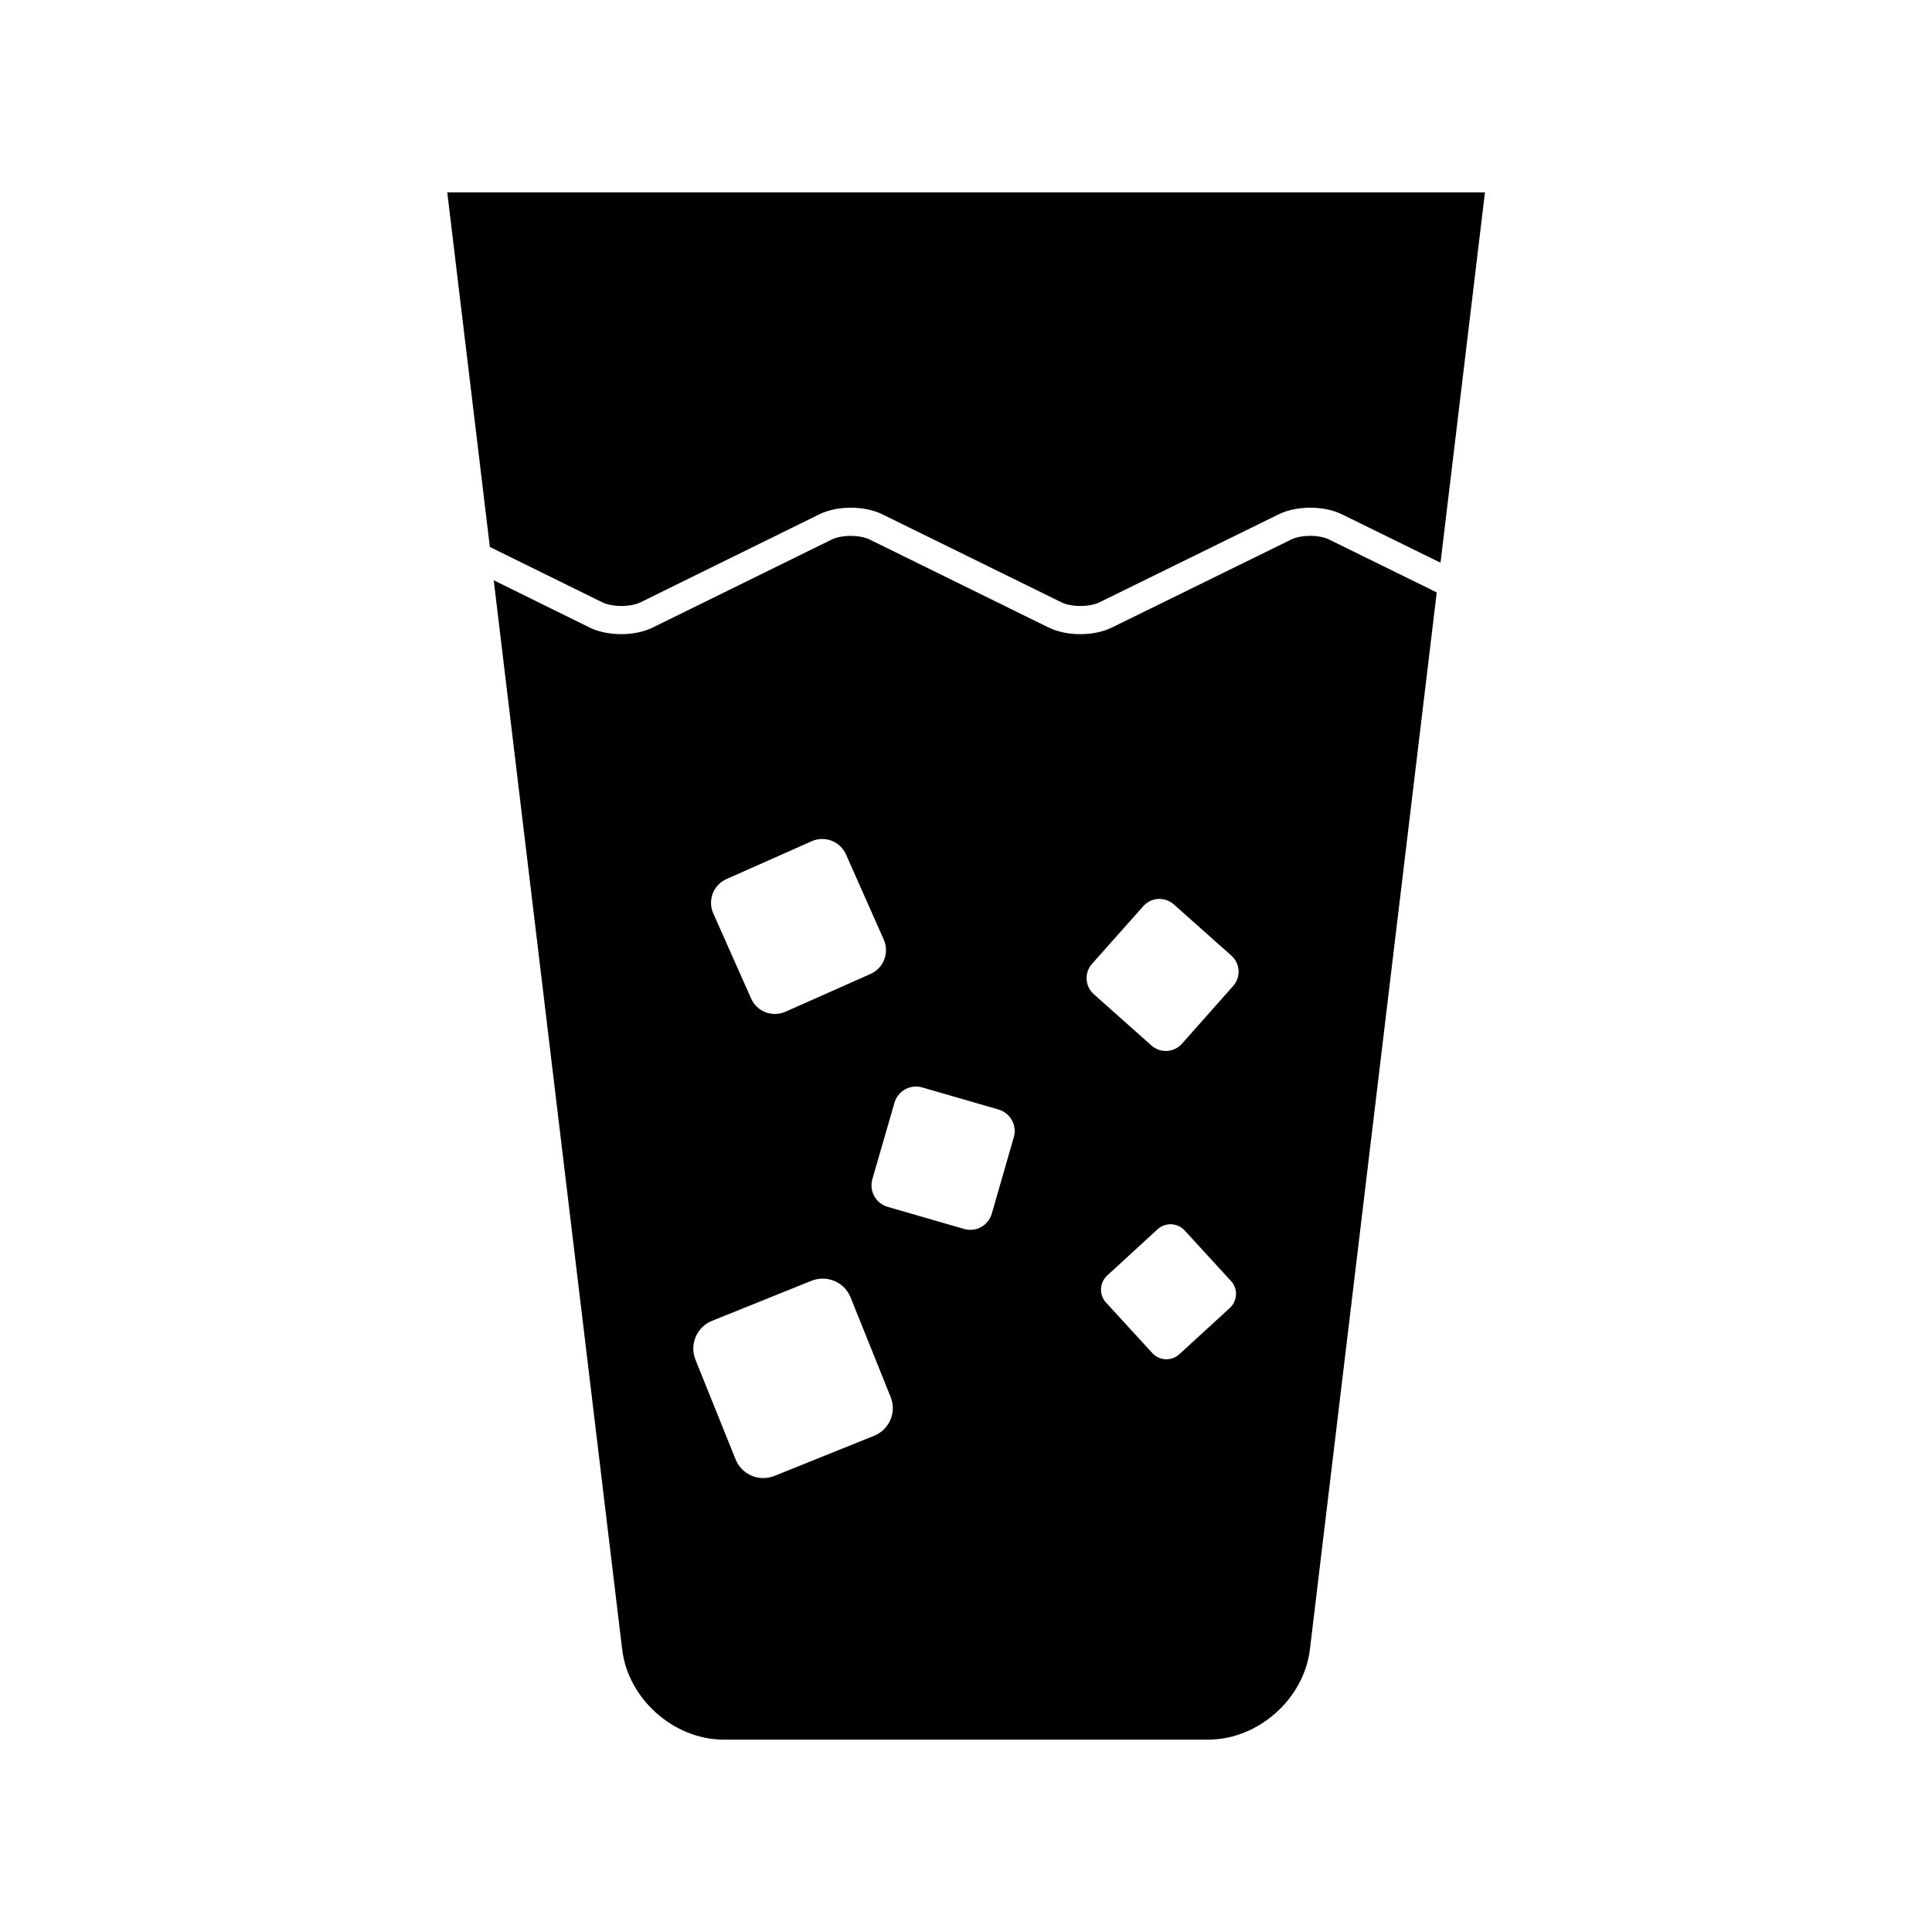
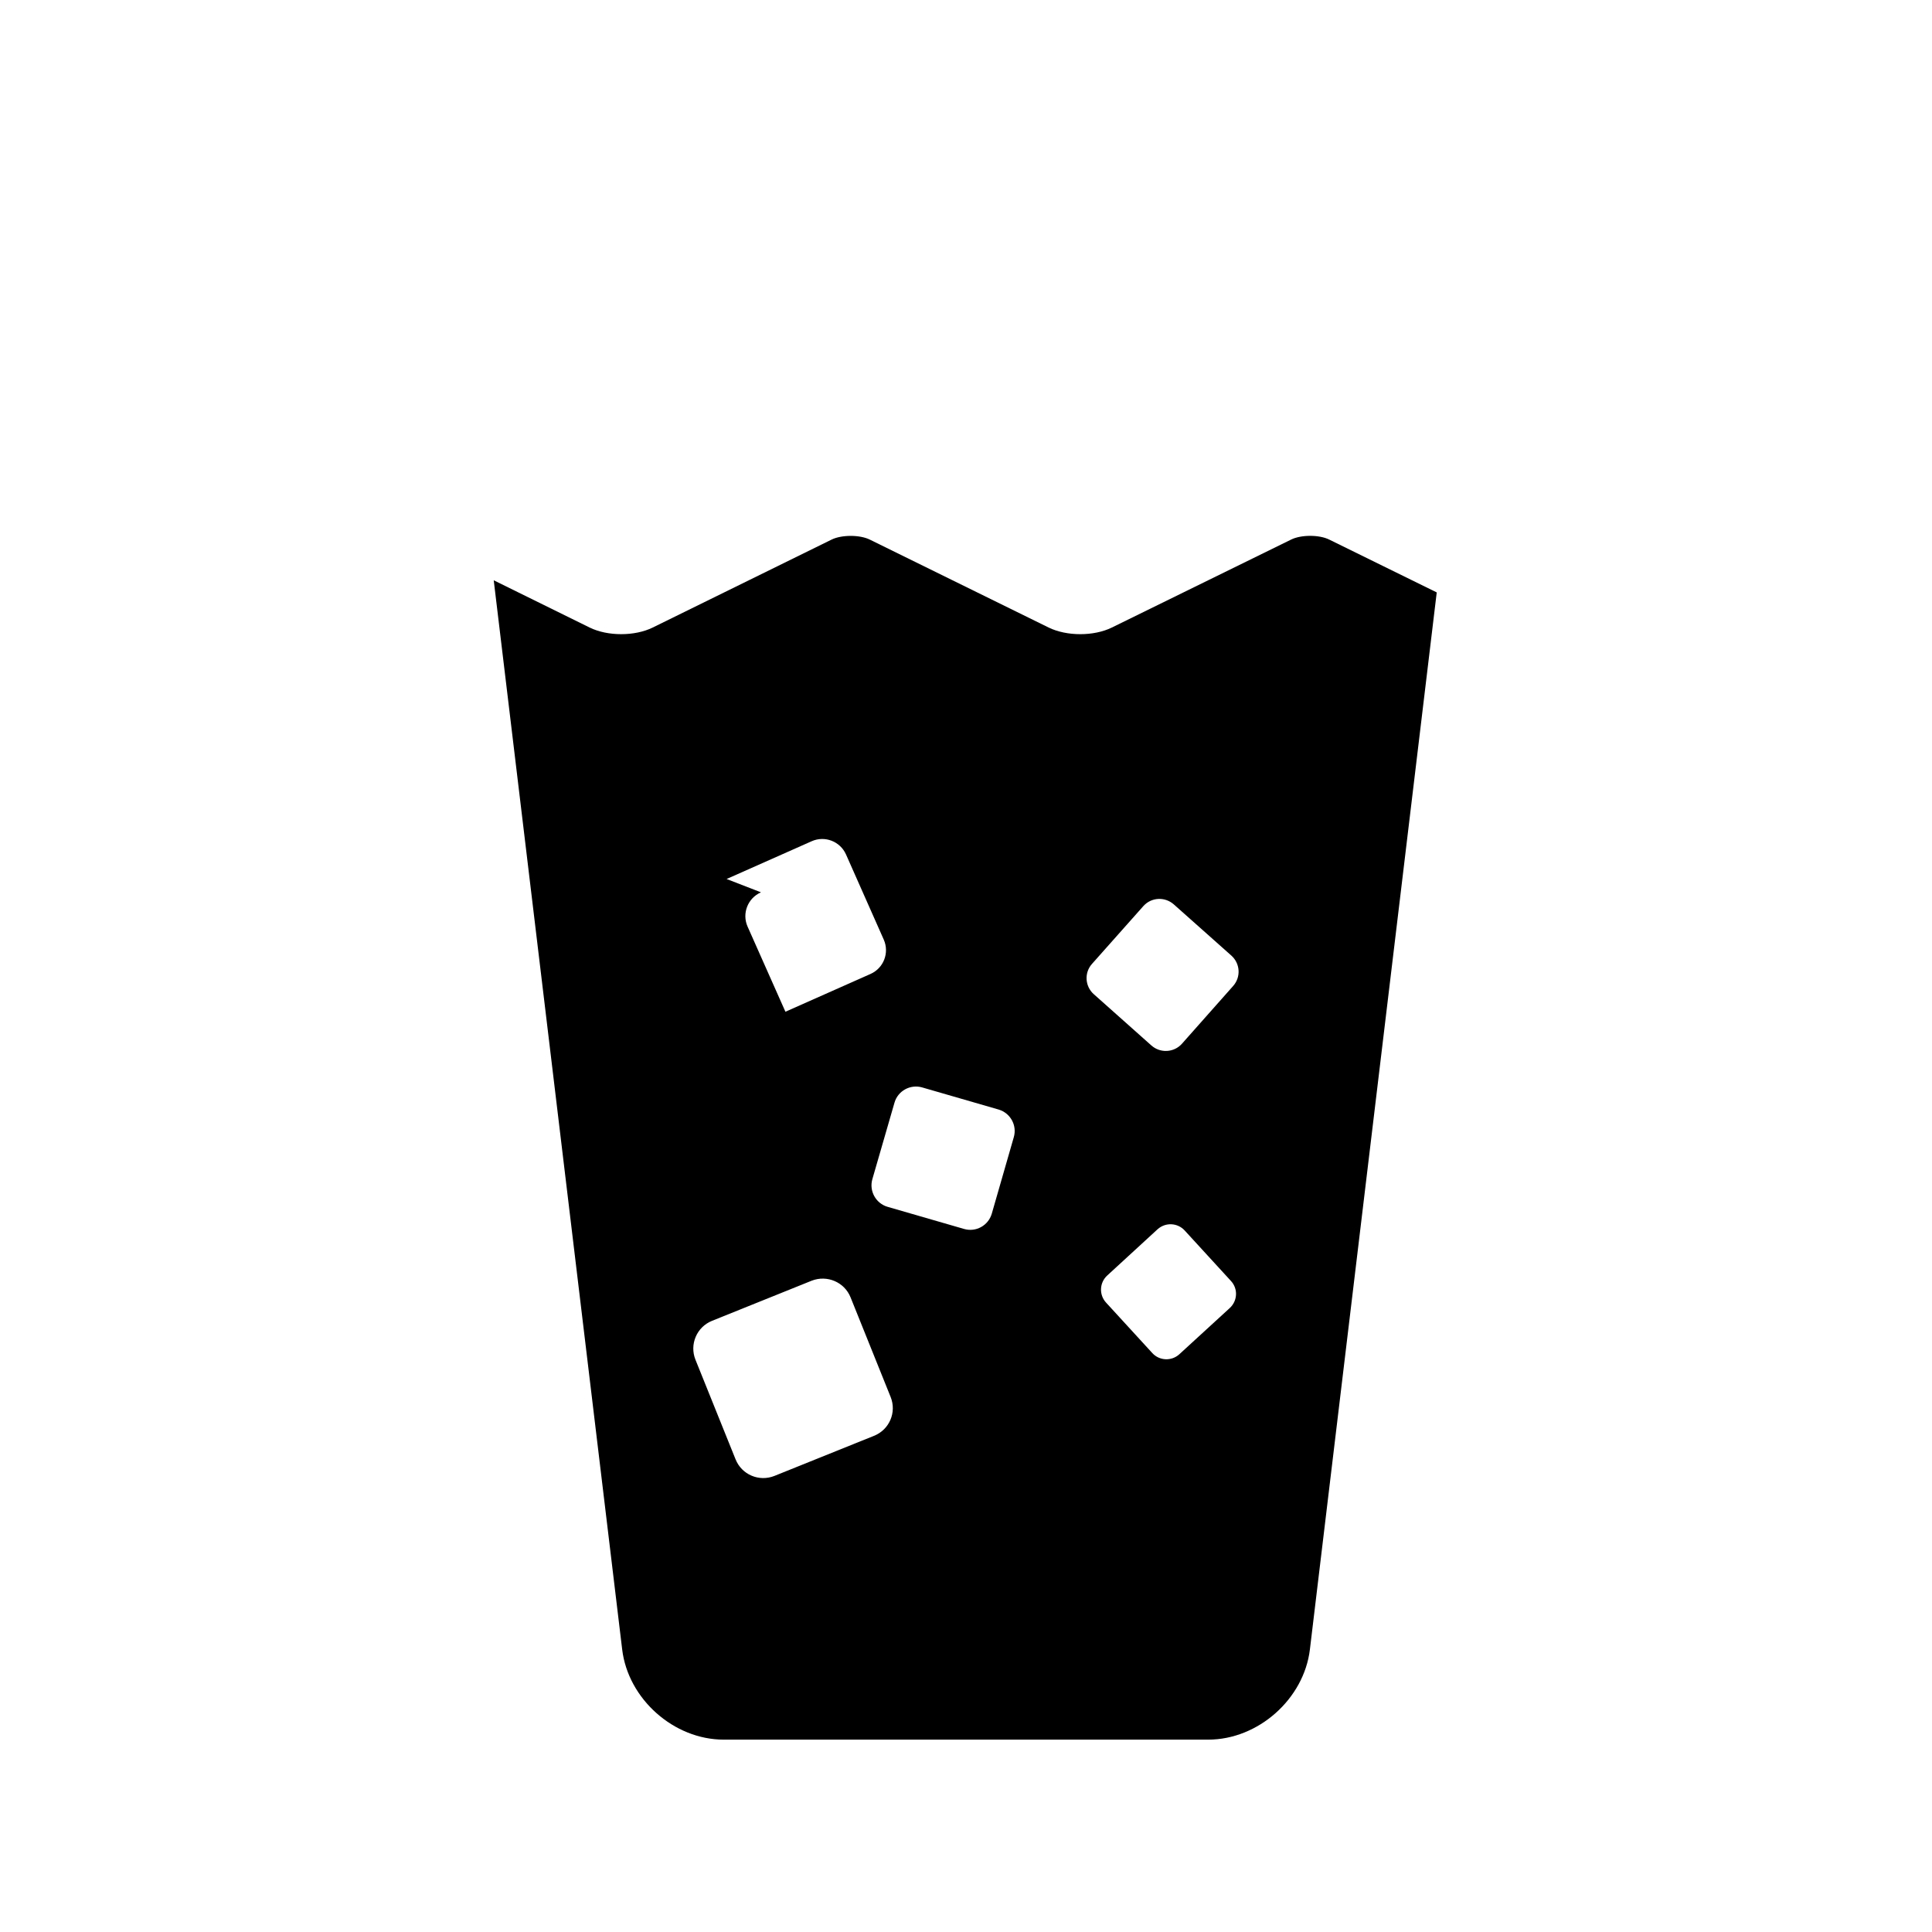
<svg xmlns="http://www.w3.org/2000/svg" fill="#000000" width="800px" height="800px" version="1.1" viewBox="144 144 512 512">
  <g>
-     <path d="m496.27 287c-2.644-1.324-7.477-1.324-10.125 0l-47.516 23.316c-4.769 2.332-11.934 2.332-16.734-0.016l-47.391-23.301c-2.644-1.309-7.477-1.309-10.125 0l-47.391 23.301c-4.769 2.348-11.965 2.348-16.734 0l-25.41-12.516 34.039 283.34c1.574 13.129 13.68 23.898 26.906 23.898h128.41c13.227 0 25.363-10.77 26.938-23.898l33.613-280.13zm-159.71 89.945 22.547-10.012c3.481-1.543 7.559 0.031 9.102 3.527l9.996 22.547c1.543 3.496-0.031 7.559-3.512 9.102l-22.547 10.012c-3.512 1.543-7.559-0.031-9.102-3.527l-10.027-22.562c-1.543-3.465 0.031-7.543 3.543-9.086zm39.043 147.57-26.355 10.613c-4.094 1.637-8.707-0.332-10.328-4.426l-10.613-26.355c-1.637-4.062 0.332-8.707 4.426-10.328l26.355-10.613c4.094-1.605 8.707 0.363 10.328 4.426l10.613 26.387c1.637 4.062-0.332 8.676-4.426 10.297zm37.062-79.148-5.84 20.293c-0.93 3.133-4.188 4.93-7.32 4.031l-20.293-5.871c-3.102-0.898-4.93-4.188-4.031-7.32l5.871-20.293c0.898-3.117 4.188-4.93 7.32-4.031l20.293 5.871c3.102 0.93 4.914 4.188 4 7.32zm57.246 45.266-13.383 12.266c-2.062 1.875-5.289 1.746-7.164-0.332l-12.266-13.383c-1.875-2.062-1.746-5.258 0.332-7.164l13.352-12.266c2.094-1.875 5.289-1.715 7.164 0.332l12.266 13.383c1.918 2.062 1.762 5.258-0.301 7.164zm0.867-85.316-13.555 15.289c-2.094 2.348-5.715 2.566-8.094 0.457l-15.258-13.586c-2.363-2.094-2.582-5.715-0.457-8.062l13.586-15.289c2.094-2.348 5.684-2.551 8.062-0.457l15.258 13.57c2.359 2.109 2.582 5.715 0.457 8.078z" />
-     <path d="m303.6 303.61c2.644 1.309 7.512 1.309 10.156 0l47.359-23.301c4.769-2.348 11.965-2.348 16.734 0l47.422 23.301c2.644 1.309 7.477 1.309 10.125 0l47.484-23.316c4.801-2.332 11.965-2.332 16.734 0l26.137 12.832 11.777-98.148h-275l11.289 93.977z" />
+     <path d="m496.27 287c-2.644-1.324-7.477-1.324-10.125 0l-47.516 23.316c-4.769 2.332-11.934 2.332-16.734-0.016l-47.391-23.301c-2.644-1.309-7.477-1.309-10.125 0l-47.391 23.301c-4.769 2.348-11.965 2.348-16.734 0l-25.41-12.516 34.039 283.34c1.574 13.129 13.68 23.898 26.906 23.898h128.41c13.227 0 25.363-10.77 26.938-23.898l33.613-280.13zm-159.71 89.945 22.547-10.012c3.481-1.543 7.559 0.031 9.102 3.527l9.996 22.547c1.543 3.496-0.031 7.559-3.512 9.102l-22.547 10.012l-10.027-22.562c-1.543-3.465 0.031-7.543 3.543-9.086zm39.043 147.57-26.355 10.613c-4.094 1.637-8.707-0.332-10.328-4.426l-10.613-26.355c-1.637-4.062 0.332-8.707 4.426-10.328l26.355-10.613c4.094-1.605 8.707 0.363 10.328 4.426l10.613 26.387c1.637 4.062-0.332 8.676-4.426 10.297zm37.062-79.148-5.84 20.293c-0.93 3.133-4.188 4.93-7.32 4.031l-20.293-5.871c-3.102-0.898-4.93-4.188-4.031-7.32l5.871-20.293c0.898-3.117 4.188-4.93 7.32-4.031l20.293 5.871c3.102 0.93 4.914 4.188 4 7.32zm57.246 45.266-13.383 12.266c-2.062 1.875-5.289 1.746-7.164-0.332l-12.266-13.383c-1.875-2.062-1.746-5.258 0.332-7.164l13.352-12.266c2.094-1.875 5.289-1.715 7.164 0.332l12.266 13.383c1.918 2.062 1.762 5.258-0.301 7.164zm0.867-85.316-13.555 15.289c-2.094 2.348-5.715 2.566-8.094 0.457l-15.258-13.586c-2.363-2.094-2.582-5.715-0.457-8.062l13.586-15.289c2.094-2.348 5.684-2.551 8.062-0.457l15.258 13.57c2.359 2.109 2.582 5.715 0.457 8.078z" />
  </g>
</svg>